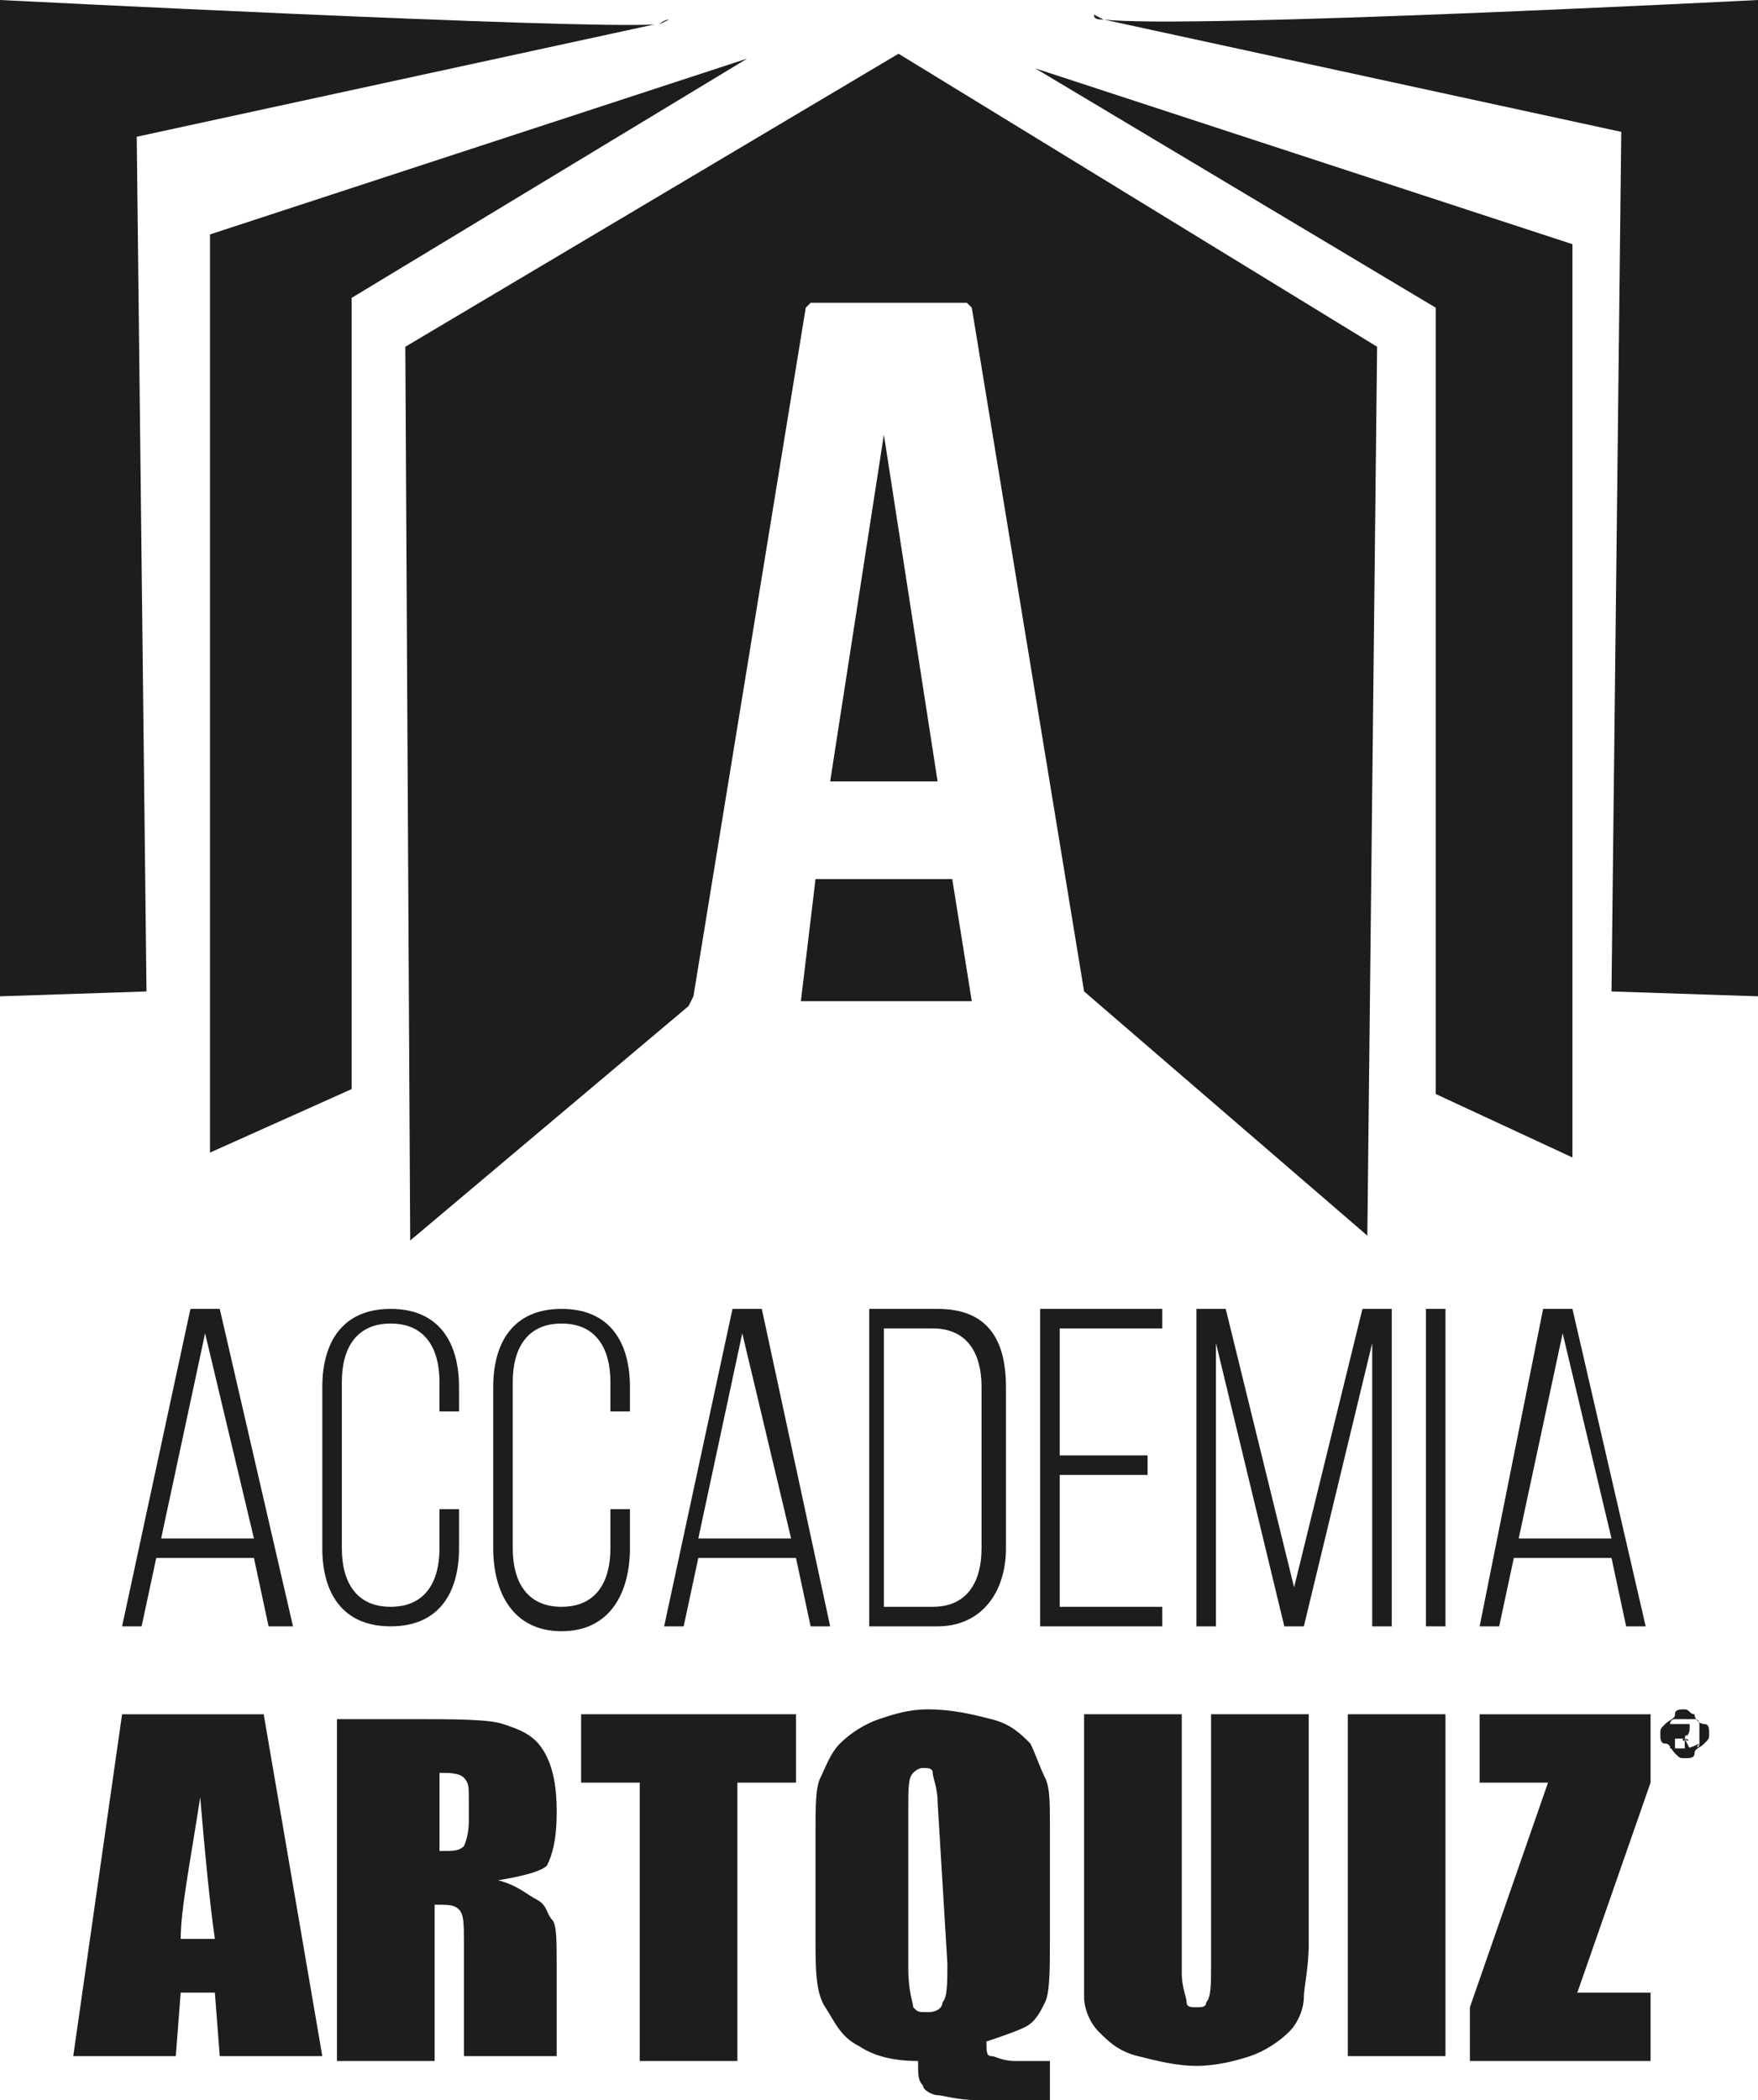
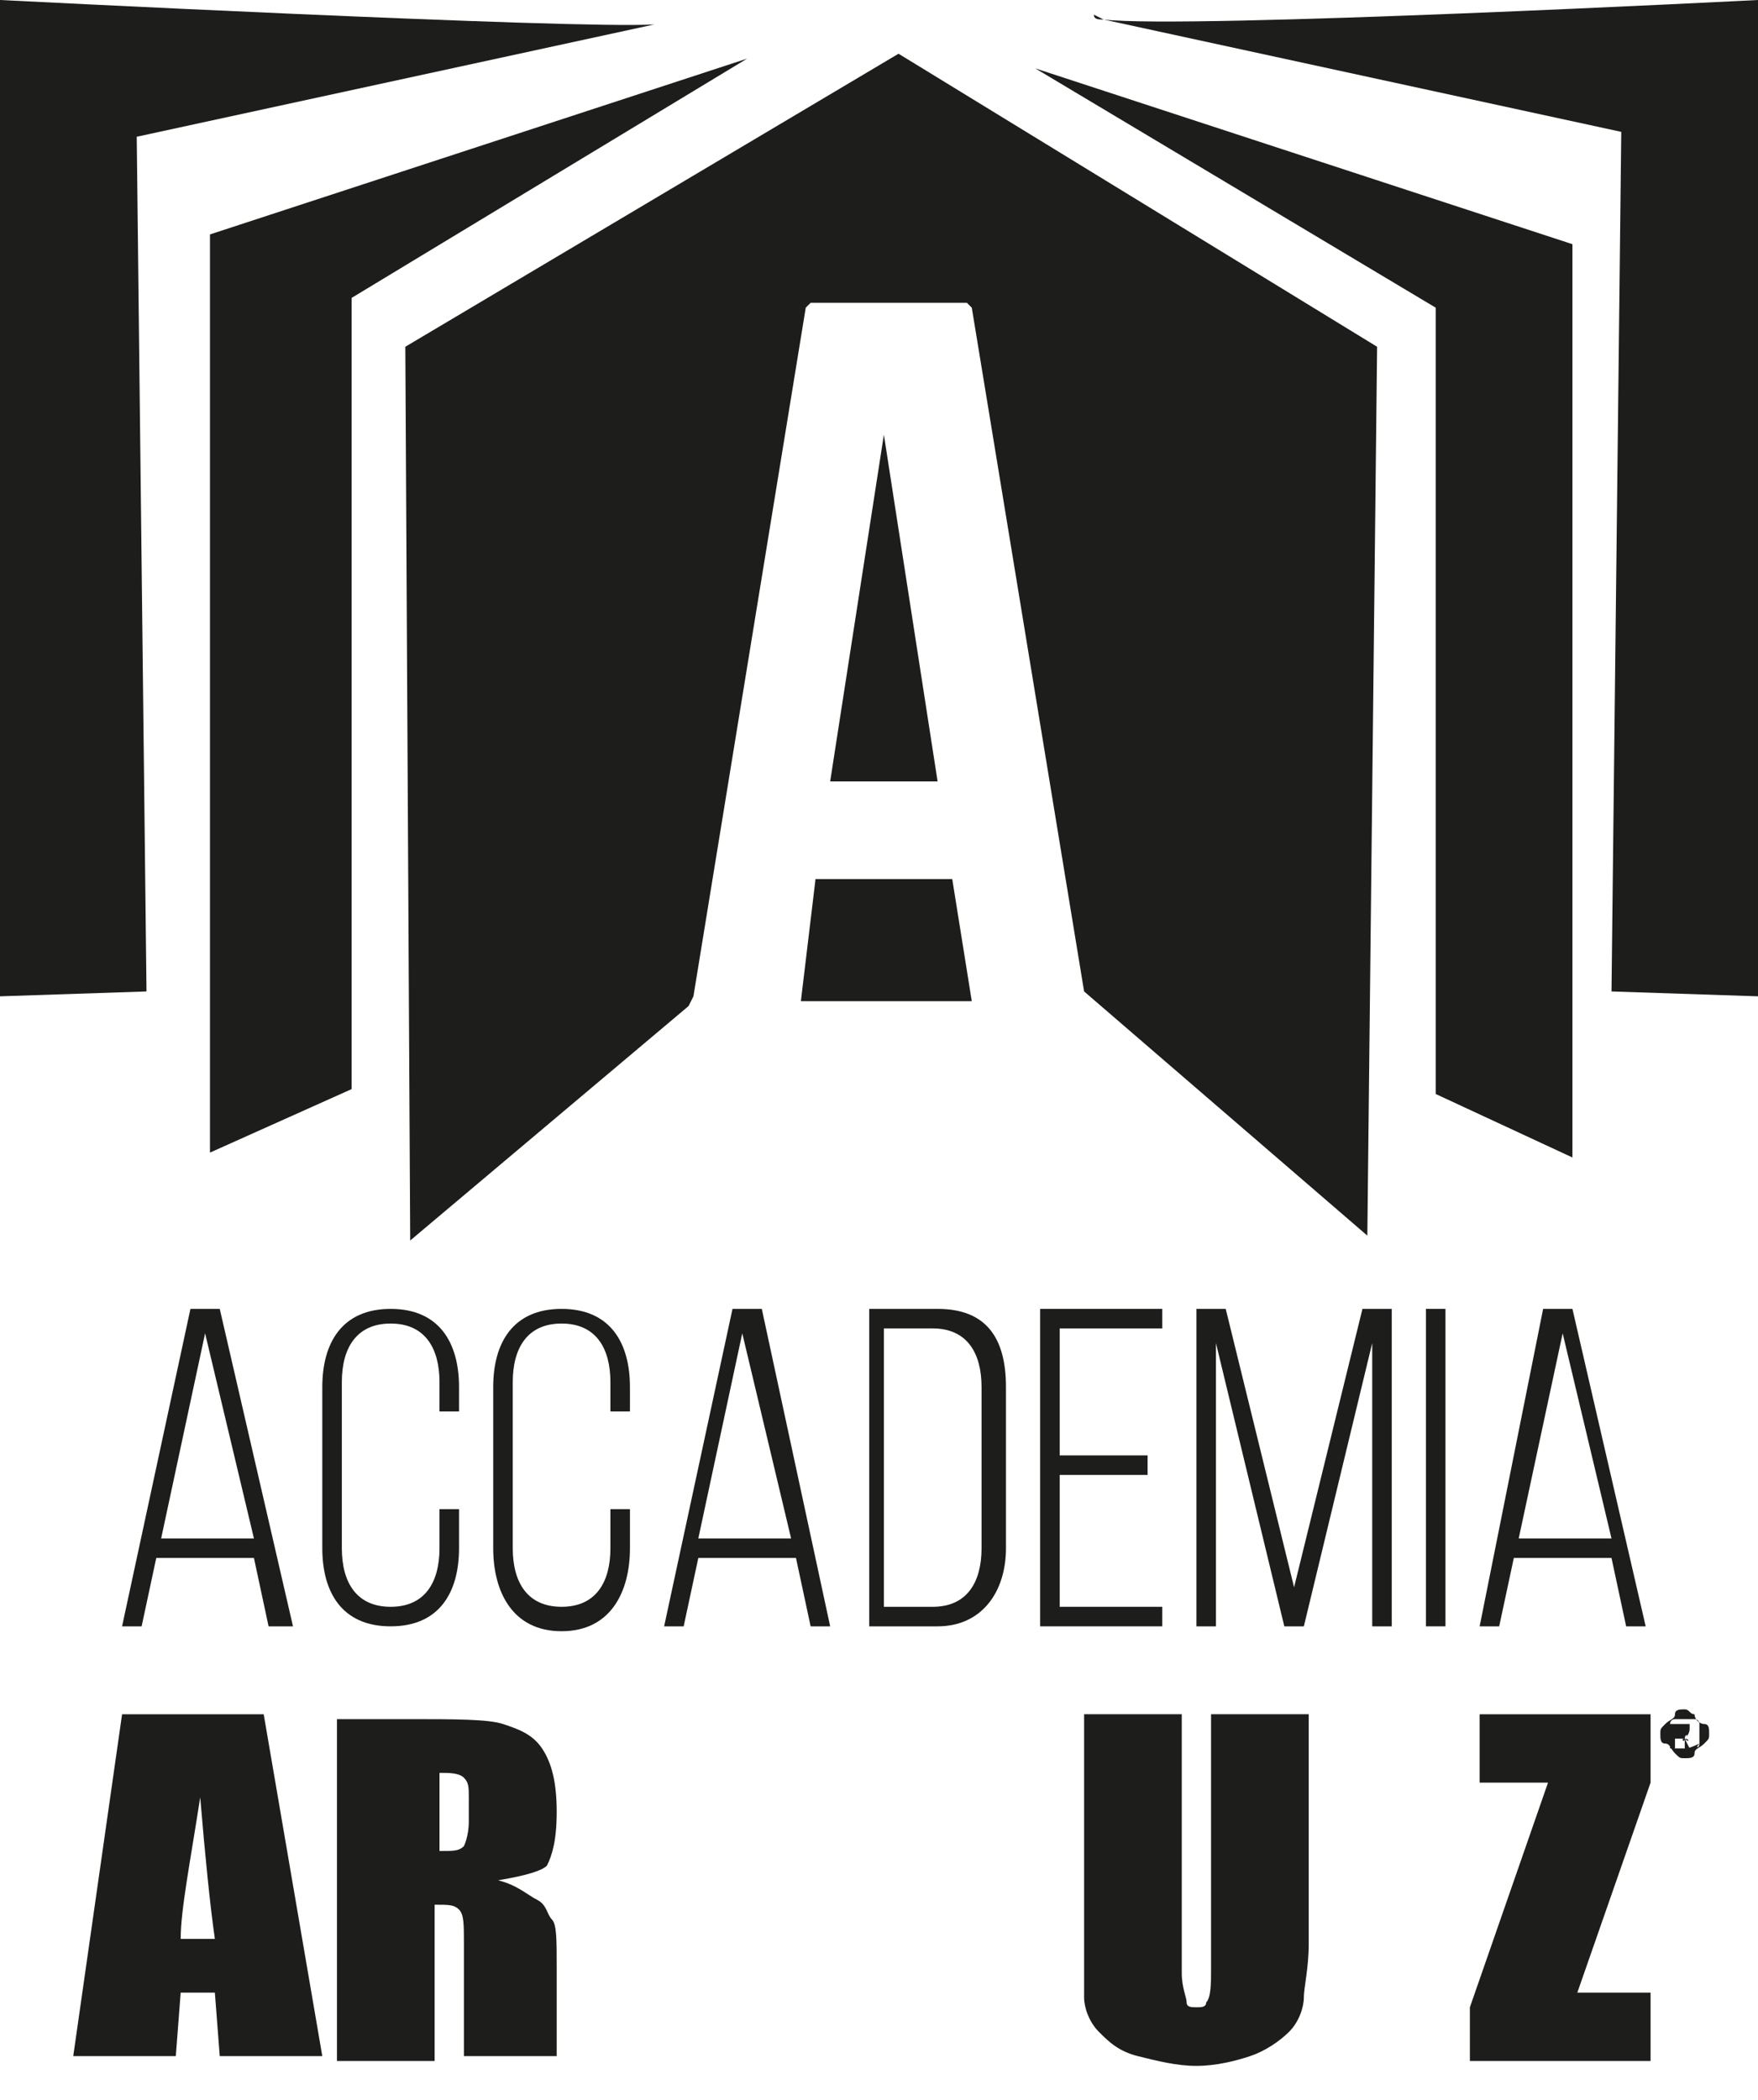
<svg xmlns="http://www.w3.org/2000/svg" id="Livello_1" data-name="Livello 1" viewBox="0 0 36 43">
  <defs>
    <style>
      .cls-1 {
      fill: #1d1d1b;
      }
    </style>
  </defs>
  <polygon class="cls-1" points="4.3 23.6 7.2 22.3 7.2 6.1 15.3 1.2 4.3 4.8 4.3 23.6" />
  <polygon class="cls-1" points="29.4 6.3 29.4 22.4 32.2 23.7 32.2 5 21.2 1.4 29.4 6.3" />
  <path class="cls-1" d="m2.8,2.8L13.4.5C11.8.6,0,0,0,0v20.4l3-.1-.2-17.5h0Z" />
-   <path class="cls-1" d="m13.7.4l-.2.1c.1-.1.2-.1.2-.1Z" />
  <path class="cls-1" d="m22.6.4l10.6,2.3-.2,17.6,3,.1V0s-11.7.6-13.4.4Z" />
  <path class="cls-1" d="m22.6.4l-.2-.1c0,.1.1.1.2.1Z" />
  <polygon class="cls-1" points="17 16 19.2 16 18.1 8.9 17 16" />
  <polygon class="cls-1" points="16.4 20.5 19.9 20.5 19.5 18 16.7 18 16.4 20.5" />
  <polygon class="cls-1" points="8.4 25.4 14.1 20.6 14.2 20.4 16.5 6.3 16.6 6.2 19.8 6.2 19.9 6.3 22.2 20.3 28 25.3 28.2 7.1 18.4 1.1 8.3 7.1 8.4 25.4" />
  <path class="cls-1" d="m2.5,33.3h.4l.3-1.4h2l.3,1.4h.5l-1.5-6.5h-.6l-1.4,6.5h0Zm2.7-1.8h-1.9l.9-4.2,1,4.2Z" />
  <path class="cls-1" d="m8,33.3c1,0,1.4-.7,1.4-1.6v-.8h-.4v.8c0,.7-.3,1.2-1,1.2s-1-.5-1-1.2v-3.4c0-.7.3-1.2,1-1.2s1,.5,1,1.2v.6h.4v-.5c0-.9-.4-1.6-1.4-1.6s-1.4.7-1.4,1.6v3.3c0,.9.4,1.6,1.4,1.6h0Z" />
  <path class="cls-1" d="m12.9,31.7v-.8h-.4v.8c0,.7-.3,1.2-1,1.2s-1-.5-1-1.2v-3.4c0-.7.3-1.2,1-1.2s1,.5,1,1.2v.6h.4v-.5c0-.9-.4-1.6-1.4-1.6s-1.4.7-1.4,1.6v3.3c0,.9.4,1.7,1.4,1.7s1.4-.8,1.4-1.7h0Z" />
  <path class="cls-1" d="m15.6,26.8h-.6l-1.4,6.5h.4l.3-1.4h2l.3,1.4h.4l-1.4-6.5h0Zm-1.3,4.7l.9-4.2,1,4.2h-1.9Z" />
  <path class="cls-1" d="m20.6,31.7v-3.3c0-1-.4-1.6-1.4-1.6h-1.4v6.5h1.4c.9,0,1.4-.7,1.4-1.6Zm-2.5,1.2v-5.7h1c.7,0,1,.5,1,1.2v3.3c0,.7-.3,1.2-1,1.2h-1Z" />
  <polygon class="cls-1" points="23.8 27.2 23.8 26.8 21.3 26.8 21.3 33.3 23.8 33.3 23.8 32.9 21.7 32.9 21.7 30.2 23.5 30.2 23.5 29.8 21.7 29.8 21.7 27.2 23.8 27.2" />
  <polygon class="cls-1" points="28.5 33.3 28.5 26.8 27.9 26.8 26.5 32.5 25.1 26.8 24.5 26.8 24.5 33.3 24.9 33.3 24.9 27.5 26.3 33.3 26.7 33.3 28.1 27.5 28.1 33.3 28.5 33.3" />
  <rect class="cls-1" x="29.2" y="26.8" width=".4" height="6.5" />
  <path class="cls-1" d="m30.3,33.3h.4l.3-1.4h2l.3,1.4h.4l-1.5-6.5h-.6l-1.3,6.5h0Zm2.7-1.8h-1.9l.9-4.2,1,4.2Z" />
  <path class="cls-1" d="m2.5,35.1l-1,7h2.1l.1-1.3h.7l.1,1.3h2.1l-1.2-7h-2.9Zm1.2,4.6c0-.6.2-1.6.4-2.9.1,1.2.2,2.2.3,2.9-.1,0-.8,0-.7,0Z" />
  <path class="cls-1" d="m11.2,38.2c.1-.2.2-.5.2-1.1s-.1-1-.3-1.3-.5-.4-.8-.5-1-.1-1.9-.1h-1.5v7h2v-3.2c.3,0,.4,0,.5.1s.1.3.1.7v2.3h1.9v-1.8c0-.6,0-.9-.1-1s-.1-.3-.3-.4-.4-.3-.8-.4c.6-.1.9-.2,1-.3h0Zm-1.6-.9c0,.3-.1.5-.1.5-.1.1-.2.1-.5.1v-1.6c.2,0,.4,0,.5.1s.1.2.1.4v.5h0Z" />
-   <polygon class="cls-1" points="11.9 36.5 13.1 36.5 13.1 42.2 15.1 42.2 15.1 36.5 16.3 36.5 16.3 35.1 11.9 35.1 11.9 36.5" />
-   <path class="cls-1" d="m20.3,42.1c-.1,0-.1-.1-.1-.3.3-.1.6-.2.8-.3s.3-.3.4-.5.1-.7.1-1.3v-2.3c0-.5,0-.8-.1-1s-.2-.5-.3-.7c-.2-.2-.4-.4-.8-.5-.4-.1-.8-.2-1.3-.2-.4,0-.7.1-1,.2-.3.1-.6.3-.8.5s-.3.5-.4.7-.1.6-.1,1.1v2.2c0,.6,0,1.1.2,1.4s.3.6.7.8c.3.2.7.3,1.2.3,0,.3,0,.4.1.5,0,.1.2.2.3.2s.4.1.8.1h1.5v-.8h-.7c-.3,0-.4-.1-.5-.1Zm-.9-1.9c0,.4,0,.7-.1.8,0,.1-.1.2-.3.2s-.2,0-.3-.1c0-.1-.1-.3-.1-.8v-3.3c0-.4,0-.6.1-.7q.1-.1.2-.1c.1,0,.2,0,.2.1s.1.3.1.6l.2,3.3h0Z" />
  <path class="cls-1" d="m24.8,40.3c0,.3,0,.6-.1.7,0,.1-.1.1-.2.1s-.2,0-.2-.1-.1-.3-.1-.6v-5.3h-2v5.8c0,.2.1.5.3.7.2.2.4.4.8.5s.8.2,1.2.2.8-.1,1.1-.2.6-.3.8-.5.3-.5.3-.7.1-.6.1-1.1v-4.7h-2v5.2h0Z" />
-   <rect class="cls-1" x="27.6" y="35.1" width="2" height="7" />
  <polygon class="cls-1" points="30.3 36.5 31.7 36.5 30.1 41.1 30.1 42.2 33.8 42.2 33.8 40.8 32.3 40.8 33.8 36.5 33.8 35.1 30.3 35.1 30.3 36.5" />
  <path class="cls-1" d="m34.7,35.1c-.1,0-.1-.1-.2-.1s-.2,0-.2.1-.1.1-.2.2-.1.1-.1.2,0,.2.1.2.1.1.2.2.1.1.2.1.2,0,.2-.1.1-.1.2-.2.1-.1.1-.2,0-.2-.1-.2-.2-.1-.2-.2Zm.1.6c0,.1-.1.1,0,0q-.2.1-.3.1h-.2c-.1,0-.1-.1-.1-.1v-.4c0-.1.1-.1.1-.1h.4c.1,0,.1.1.1.1v.4Z" />
  <path class="cls-1" d="m34.5,35.6s0-.1,0,0c0-.1.1-.1,0,0q.1-.1.1-.2v-.1h-.4v.5h.1v-.2h.2c-.1,0,0,.1,0,0v.2h.1l-.1-.2c.1.1.1,0,0,0h0Zm-.1-.1h0q.1-.1,0,0,.1,0,0,0h0Z" />
</svg>